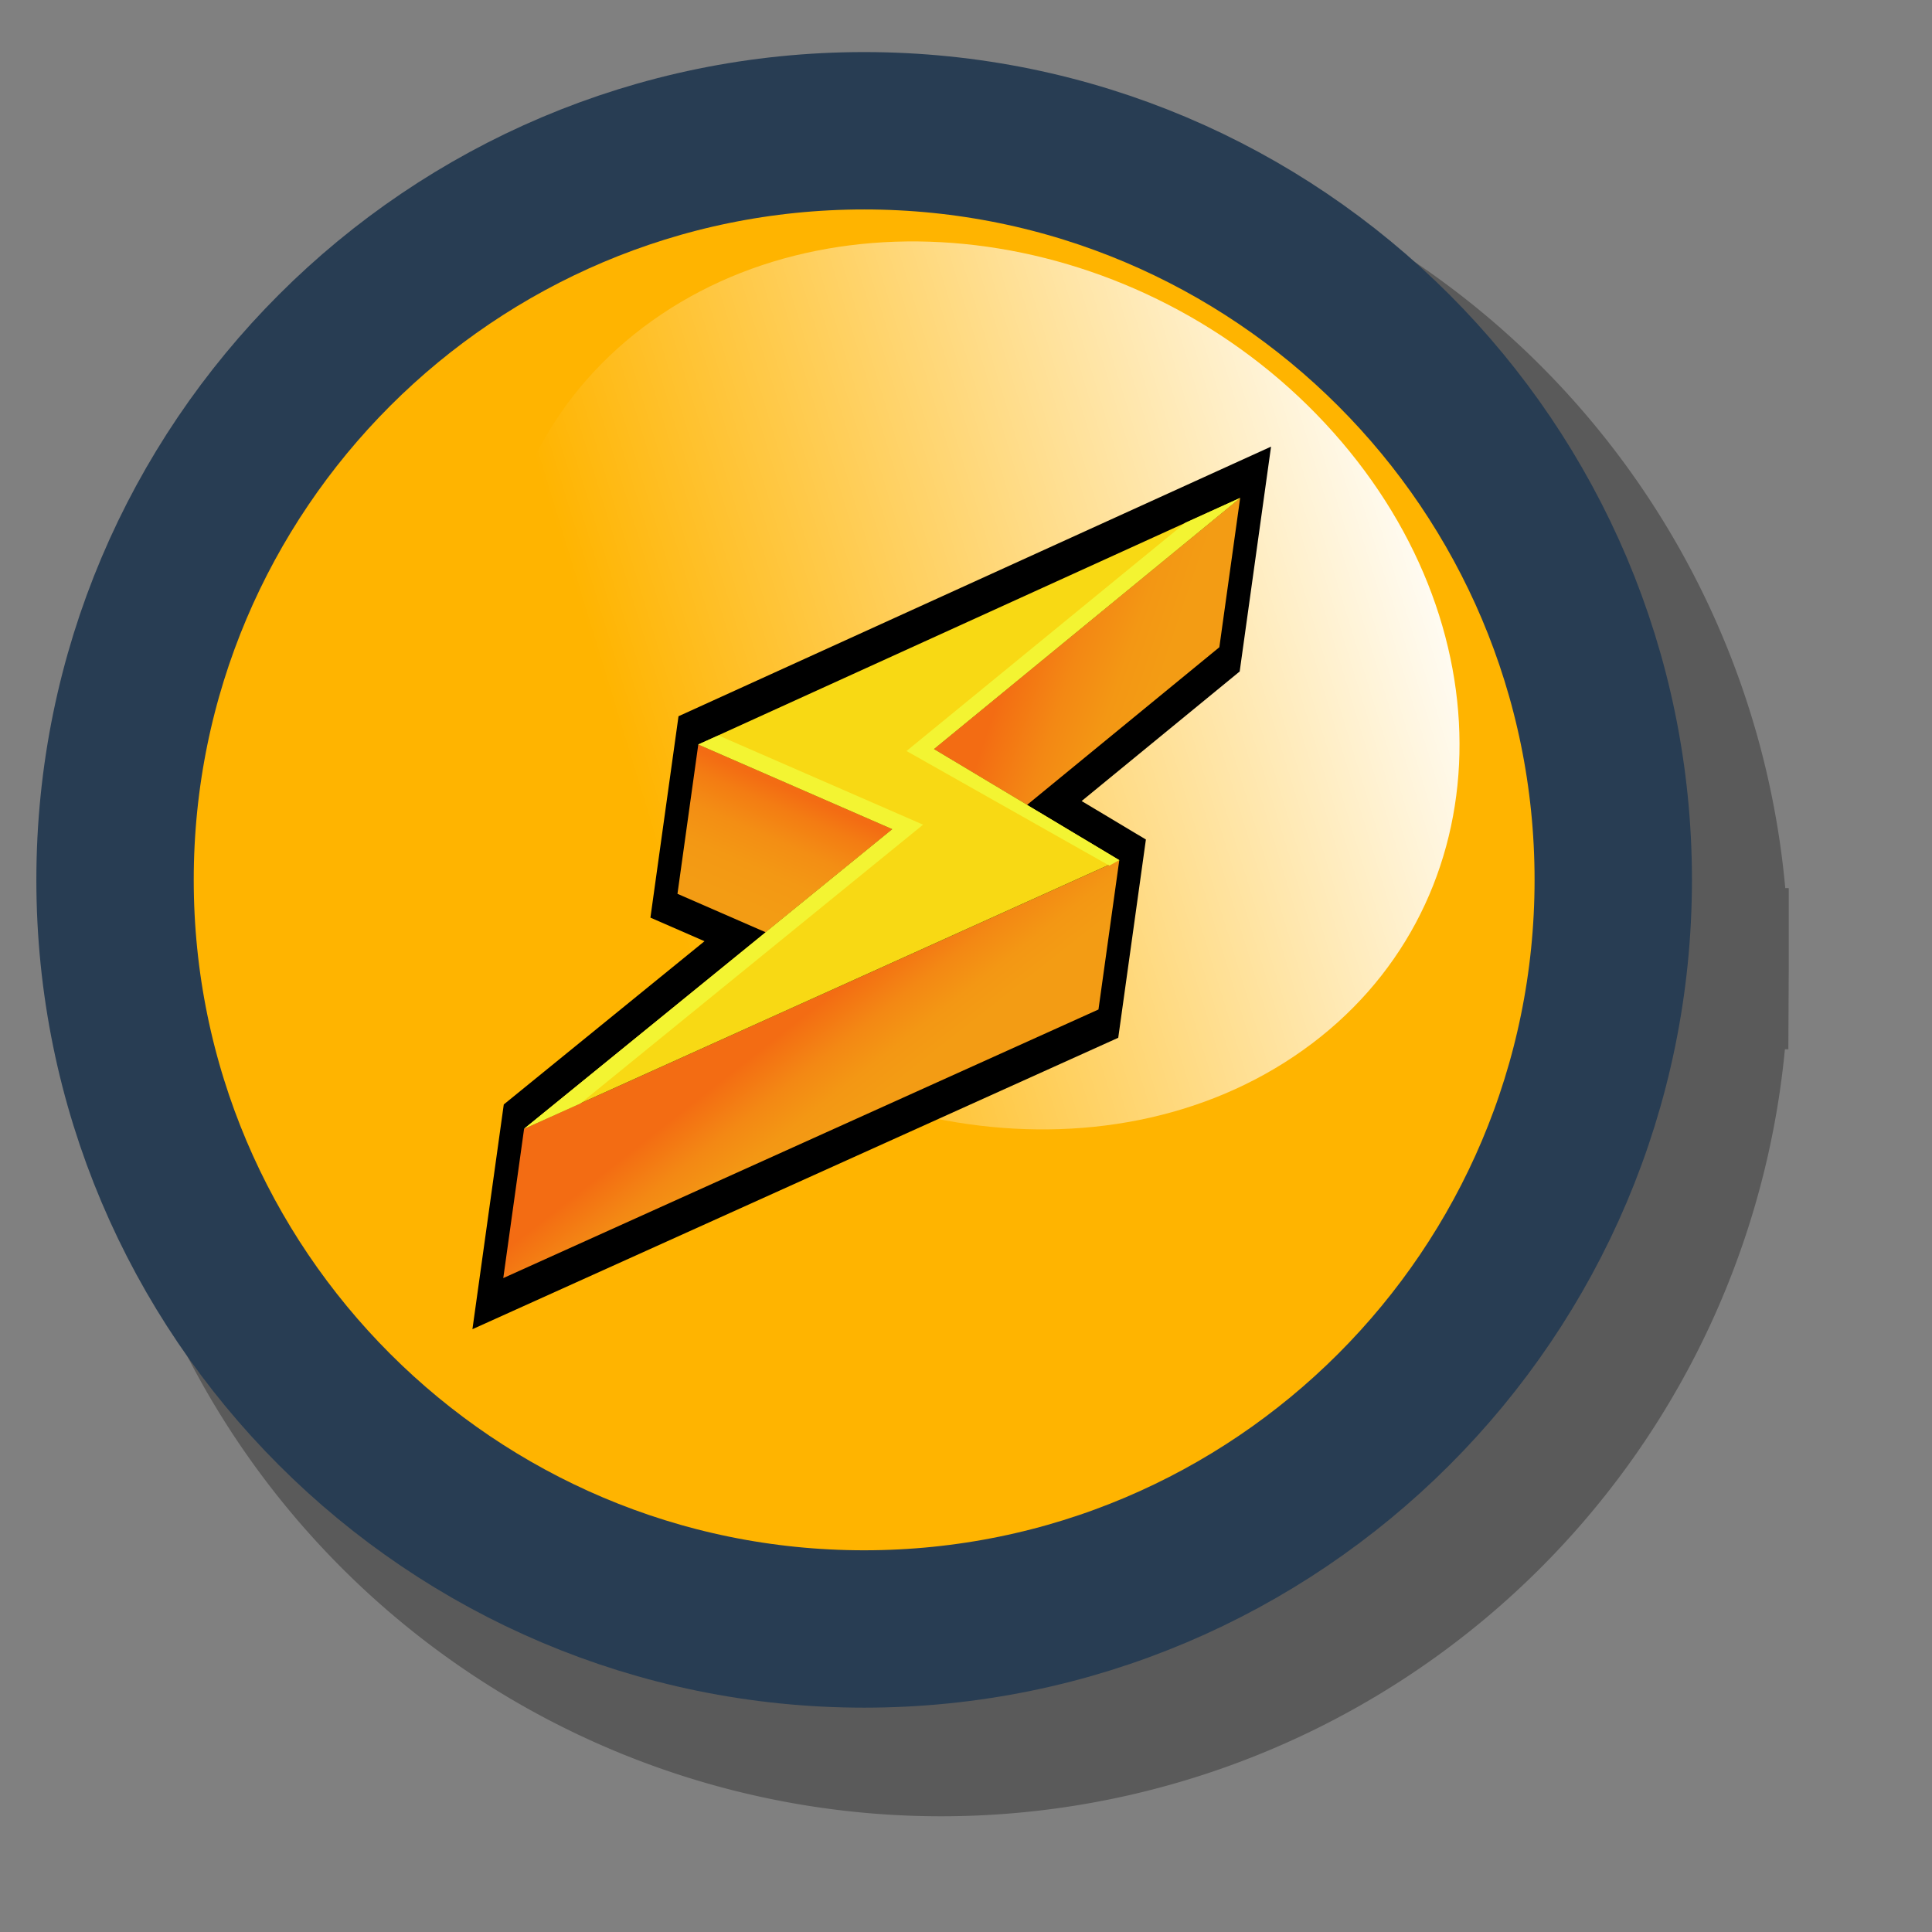
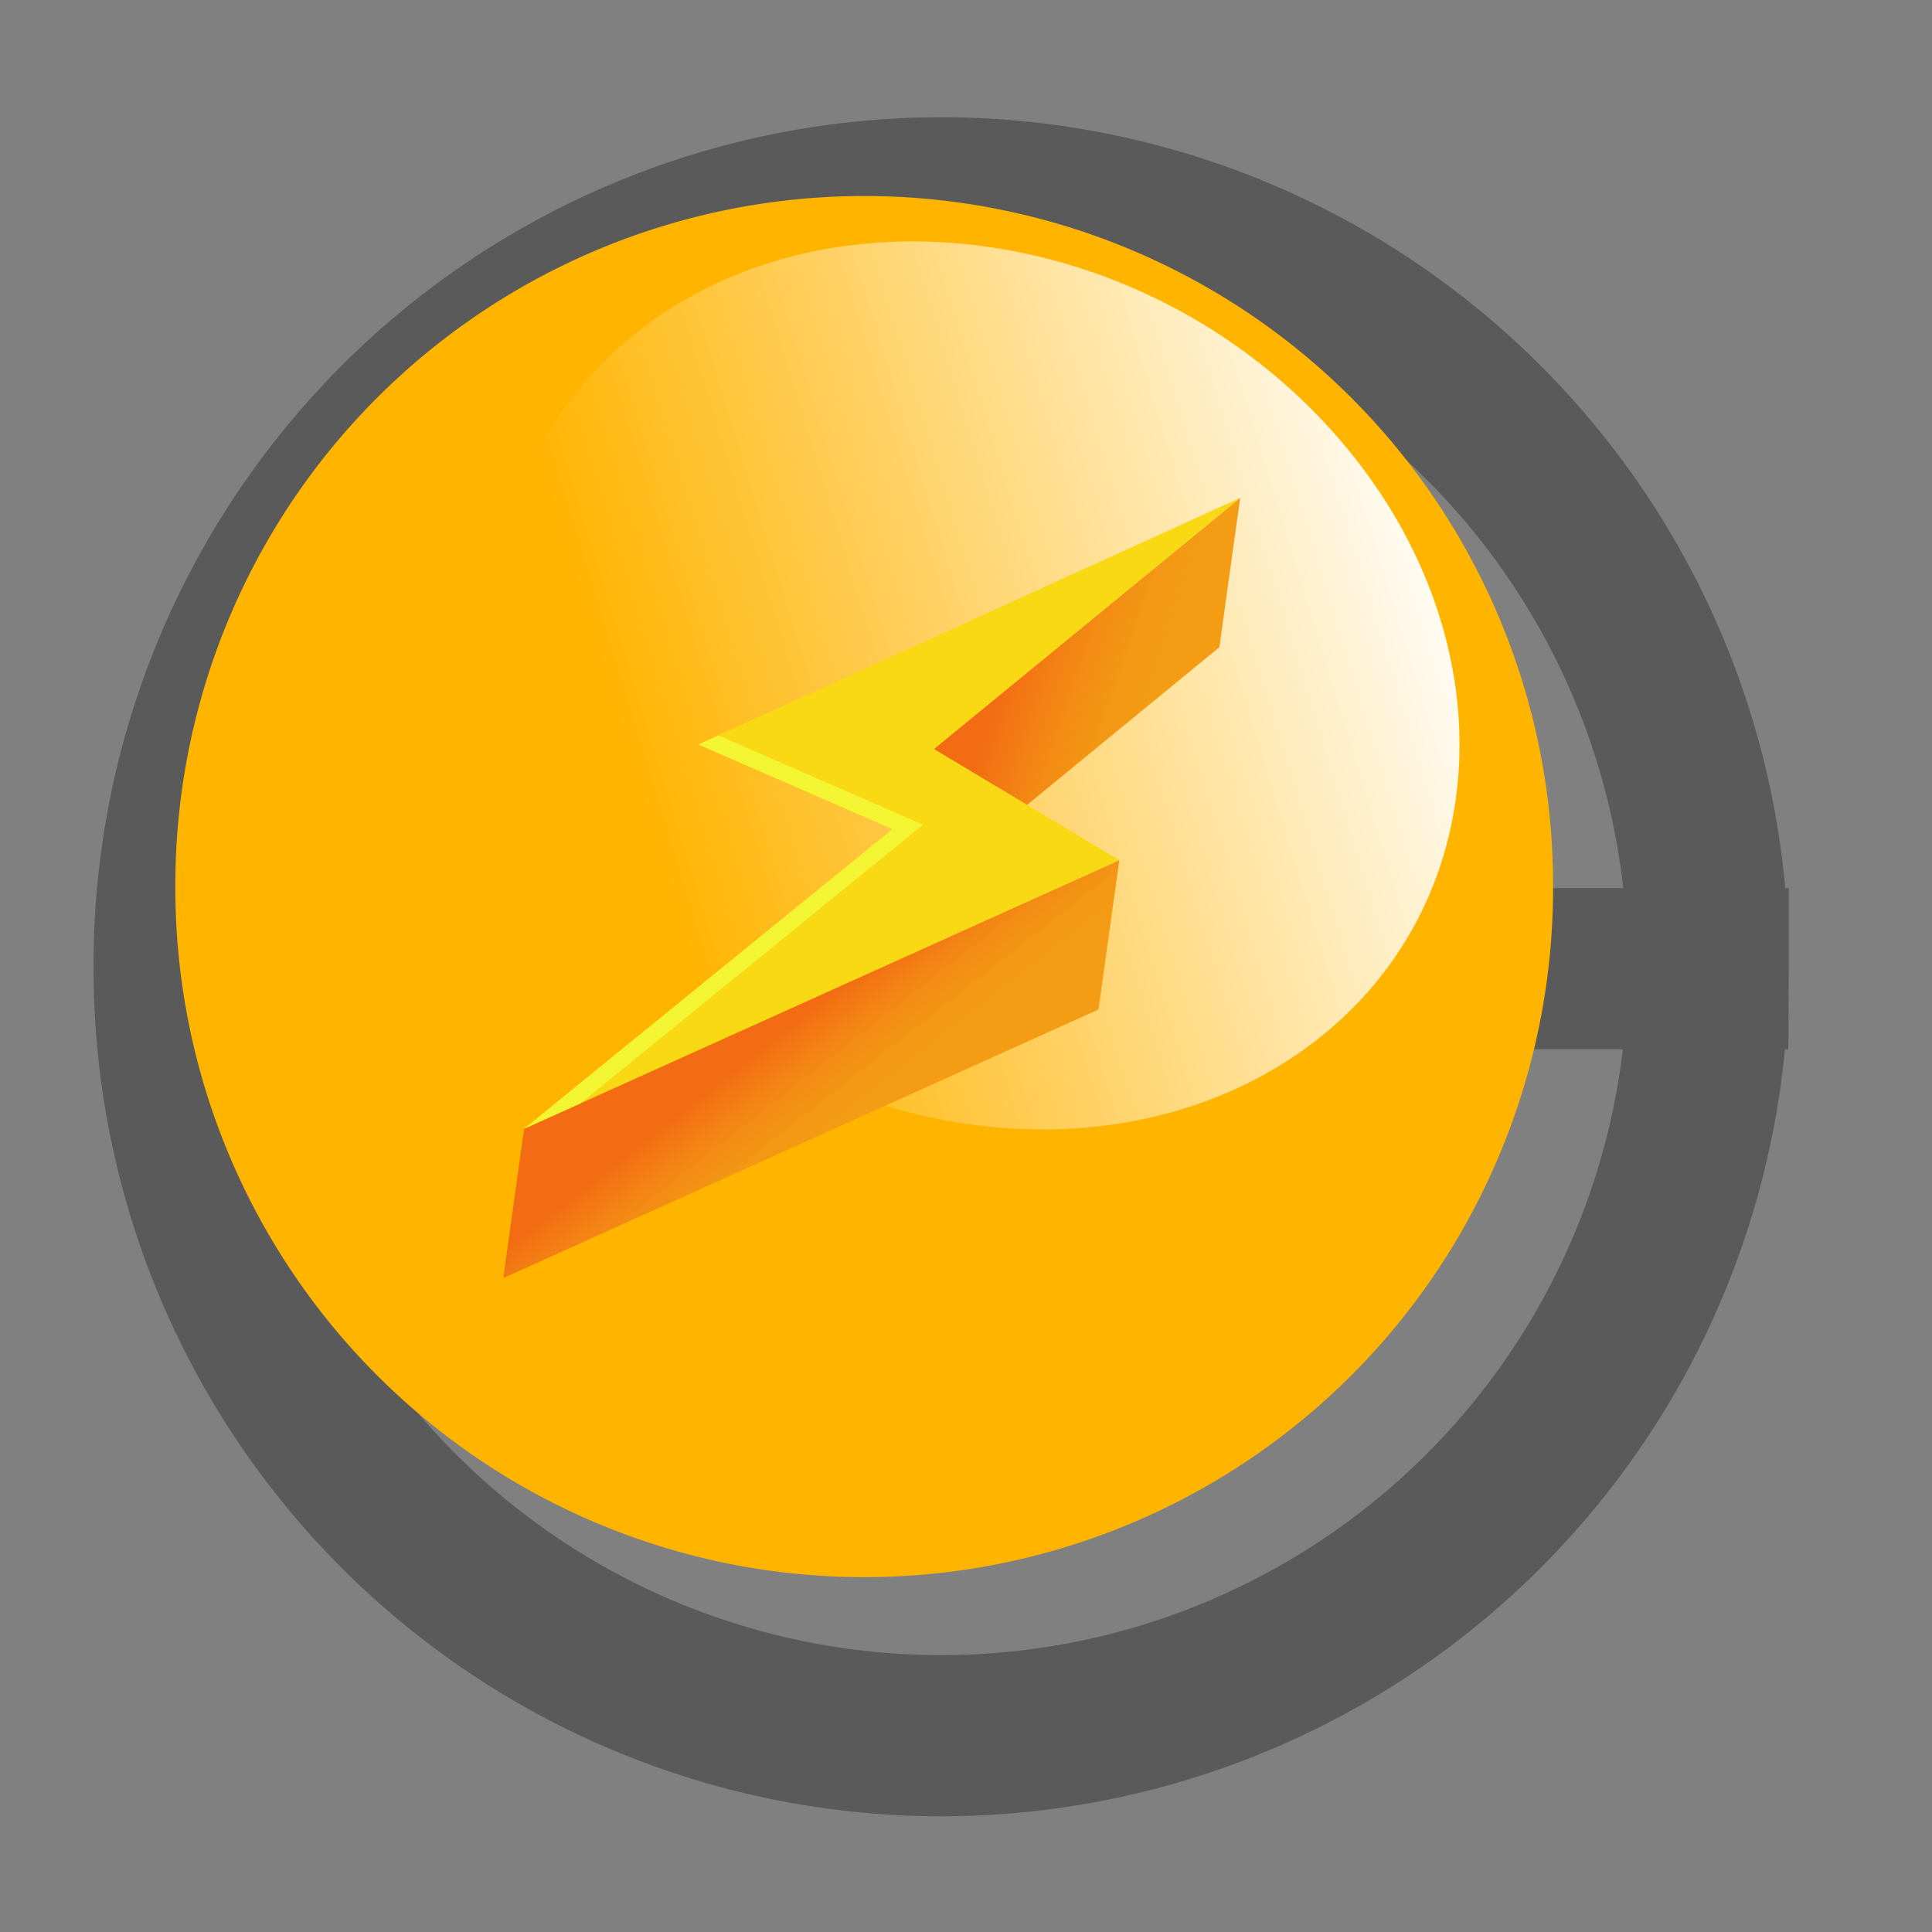
<svg xmlns="http://www.w3.org/2000/svg" xmlns:ns1="http://sodipodi.sourceforge.net/DTD/sodipodi-0.dtd" xmlns:ns2="http://www.inkscape.org/namespaces/inkscape" xmlns:xlink="http://www.w3.org/1999/xlink" id="svg569" ns1:version="0.32" width="72pt" height="72pt" ns1:docbase="/opt/kde/share/icons/Gartoon.Blue/scalable/apps" ns1:docname="cache.svg" ns2:version="0.39">
  <rect width="100%" height="100%" fill="#808080" stroke="none" />
  <defs id="defs571">
    <linearGradient id="linearGradient584">
      <stop style="stop-color:#ffffff;stop-opacity:0;" offset="0" id="stop585" />
      <stop style="stop-color:#ffffff;stop-opacity:1;" offset="1" id="stop586" />
    </linearGradient>
    <linearGradient xlink:href="#linearGradient584" id="linearGradient587" x1="28.252" y1="32.869" x2="68.36" y2="21.479" gradientUnits="userSpaceOnUse" spreadMethod="pad" gradientTransform="matrix(1.037,-1.811349e-6,3.827296e-7,0.964,2.057071e-6,1.075978e-6)" />
    <linearGradient id="XMLID_1_" gradientUnits="userSpaceOnUse" x1="38.167" y1="56.883" x2="38.167" y2="70.61">
      <stop offset="0" style="stop-color:#F36C13" id="stop2190" />
      <stop offset="0.162" style="stop-color:#F37C13" id="stop2192" />
      <stop offset="0.421" style="stop-color:#F38E14" id="stop2194" />
      <stop offset="0.694" style="stop-color:#F39814" id="stop2196" />
      <stop offset="1" style="stop-color:#F39C14" id="stop2198" />
      <midPointStop offset="0" style="stop-color:#F36C13" id="midPointStop2200" />
      <midPointStop offset="0.27" style="stop-color:#F36C13" id="midPointStop2202" />
      <midPointStop offset="1" style="stop-color:#F39C14" id="midPointStop2204" />
    </linearGradient>
    <linearGradient id="XMLID_2_" gradientUnits="userSpaceOnUse" x1="71.184" y1="24.216" x2="92.23" y2="29.706">
      <stop offset="0" style="stop-color:#F36C13" id="stop2211" />
      <stop offset="0.051" style="stop-color:#F37013" id="stop2213" />
      <stop offset="0.403" style="stop-color:#F38814" id="stop2215" />
      <stop offset="0.729" style="stop-color:#F39714" id="stop2217" />
      <stop offset="1" style="stop-color:#F39C14" id="stop2219" />
      <midPointStop offset="0" style="stop-color:#F36C13" id="midPointStop2221" />
      <midPointStop offset="0.332" style="stop-color:#F36C13" id="midPointStop2223" />
      <midPointStop offset="1" style="stop-color:#F39C14" id="midPointStop2225" />
    </linearGradient>
    <linearGradient id="XMLID_3_" gradientUnits="userSpaceOnUse" x1="43.087" y1="80.627" x2="51.684" y2="90.049">
      <stop offset="0" style="stop-color:#F36C13" id="stop2232" />
      <stop offset="0.051" style="stop-color:#F37013" id="stop2234" />
      <stop offset="0.403" style="stop-color:#F38814" id="stop2236" />
      <stop offset="0.729" style="stop-color:#F39714" id="stop2238" />
      <stop offset="1" style="stop-color:#F39C14" id="stop2240" />
      <midPointStop offset="0" style="stop-color:#F36C13" id="midPointStop2242" />
      <midPointStop offset="0.332" style="stop-color:#F36C13" id="midPointStop2244" />
      <midPointStop offset="1" style="stop-color:#F39C14" id="midPointStop2246" />
    </linearGradient>
  </defs>
  <ns1:namedview id="base" ns2:zoom="5.0138889" ns2:cx="36.000000" ns2:cy="36.000000" ns2:window-width="640" ns2:window-height="528" ns2:window-x="38" ns2:window-y="90" />
  <path ns1:type="arc" style="font-size:12;fill:none;fill-rule:evenodd;stroke:#000000;stroke-width:8.5;stroke-opacity:0.3;" id="path589" d="M 83.824 45.391 A 40.46 40.46 0 1 0 2.905,45.391 A 40.459 40.459 0 1 0 83.824 45.391 L 43.364 45.391 z" ns1:cx="43.364311" ns1:cy="45.390781" ns1:rx="40.459526" ns1:ry="40.459522" transform="matrix(0.942,0,0,0.942,5.916,5.375)" />
  <path ns1:type="arc" style="font-size:12;fill:#ffb400;fill-rule:evenodd;stroke-width:1pt;fill-opacity:1;" id="path573" d="M 83.824 45.391 A 40.46 40.46 0 1 0 2.905,45.391 A 40.459 40.459 0 1 0 83.824 45.391 L 43.364 45.391 z" ns1:cx="43.364311" ns1:cy="45.390781" ns1:rx="40.459526" ns1:ry="40.459522" transform="matrix(0.846,0,0,0.846,6.256,5.738)" />
-   <path transform="matrix(0.92,0,0,0.92,3.044,1.961)" style="font-size:12;fill:none;fill-rule:evenodd;stroke:#283d53;stroke-width:8.5;" d="M 83.824 45.391 C 83.824 67.724 65.698 85.85 43.364 85.85 C 21.031 85.85 2.905 67.724 2.905 45.391 C 2.905 23.057 21.031 4.931 43.364 4.931 C 65.698 4.931 83.824 23.057 83.824 45.391 z " id="path654" />
  <path style="font-size:12;fill:url(#linearGradient587);fill-rule:evenodd;stroke-width:1pt;" d="M 66.246,21.476 C 75.17,31.481 74.498,45.237 64.744,52.182 C 54.991,59.127 39.832,56.644 30.908,46.64 C 21.983,36.635 22.656,22.879 32.409,15.934 C 42.162,8.989 57.321,11.472 66.246,21.476 z " id="path588" />
  <g id="g1573" transform="matrix(0.931,0.406,-0.195,1.398,12.339,-33.546)">
-     <path fill-rule="evenodd" clip-rule="evenodd" d="M 98.632,3.56 L 18.61,54.266 L 18.61,76.224 C 18.61,76.224 25.071,76.224 27.464,76.224 C 18.918,84.244 0,101.998 0,101.998 L 0,126.5 L 93.395,67.604 L 93.395,45.988 C 93.395,45.988 86.371,45.285 82.65,44.914 C 89.711,38.246 104.252,24.514 104.252,24.514 L 104.252,0 L 98.632,3.56 z " id="path2186" style="fill-rule:evenodd;" transform="matrix(0.326,0,0,0.326,25.341,22.641)" />
-     <path fill-rule="evenodd" clip-rule="evenodd" fill="url(#XMLID_1_)" d="M 22.271,56.279 L 22.271,72.564 L 36.712,72.564 L 54.064,56.279 L 22.271,56.279 L 22.271,56.279 z " id="path2207" style="fill:url(#XMLID_1_);fill-rule:evenodd;" transform="matrix(0.326,0,0,0.326,25.341,22.641)" />
    <path fill-rule="evenodd" clip-rule="evenodd" fill="url(#XMLID_2_)" d="M 100.591,6.651 L 100.591,22.935 L 74.307,47.759 L 58.717,46.199 L 100.591,6.651 z " id="path2228" style="fill:url(#XMLID_2_);fill-rule:evenodd;" transform="matrix(0.326,0,0,0.326,25.341,22.641)" />
    <path fill-rule="evenodd" clip-rule="evenodd" fill="url(#XMLID_3_)" d="M 89.734,49.301 L 89.734,65.584 L 3.66,119.865 L 3.66,103.582 L 89.734,49.301 z " id="path2249" style="fill:url(#XMLID_3_);fill-rule:evenodd;" transform="matrix(0.326,0,0,0.326,25.341,22.641)" />
    <path fill-rule="evenodd" clip-rule="evenodd" fill="#F8D914" d="M 100.591,6.651 L 22.271,56.279 L 54.064,56.279 L 3.66,103.582 L 89.734,49.301 L 58.716,46.199 L 100.591,6.651 z " id="path2251" style="fill:#f8d914;fill-rule:evenodd;" transform="matrix(0.326,0,0,0.326,25.341,22.641)" />
-     <path fill-rule="evenodd" clip-rule="evenodd" fill="#F3F432" d="M 54.546,47.621 L 88.316,50.309 L 89.735,49.301 L 58.717,46.199 L 100.591,6.651 L 92.676,11.656 L 54.546,47.621 z " id="path2253" style="fill:#f3f432;fill-rule:evenodd;" transform="matrix(0.326,0,0,0.326,25.341,22.641)" />
    <path fill-rule="evenodd" clip-rule="evenodd" fill="#F3F432" d="M 25.19,54.449 L 22.27,56.279 L 54.063,56.279 L 3.66,103.582 L 11.8,98.463 L 58.689,54.45 L 25.19,54.45 L 25.19,54.449 z " id="path2255" style="fill:#f3f432;fill-rule:evenodd;" transform="matrix(0.326,0,0,0.326,25.341,22.641)" />
  </g>
</svg>